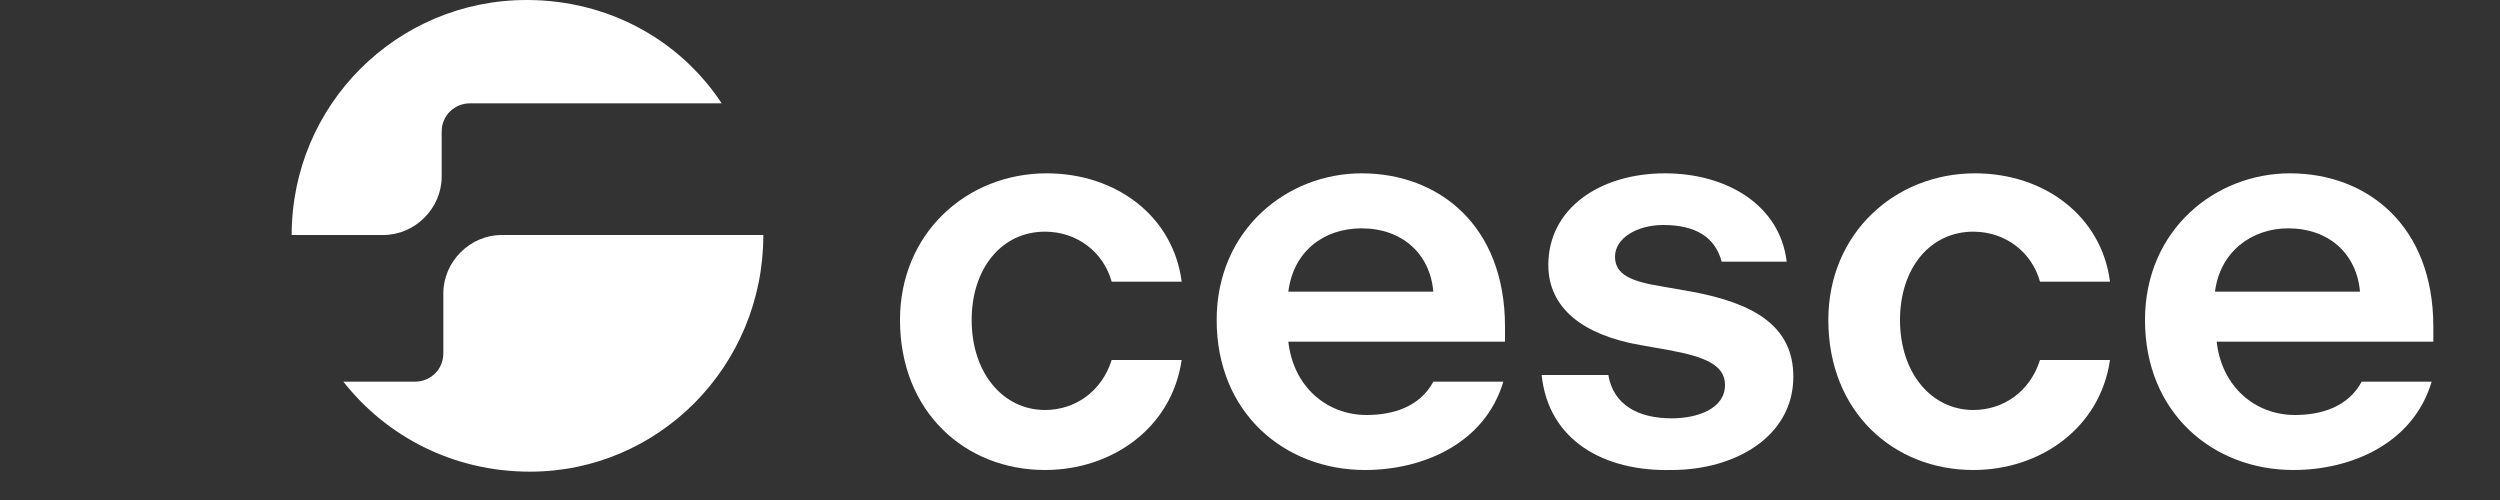
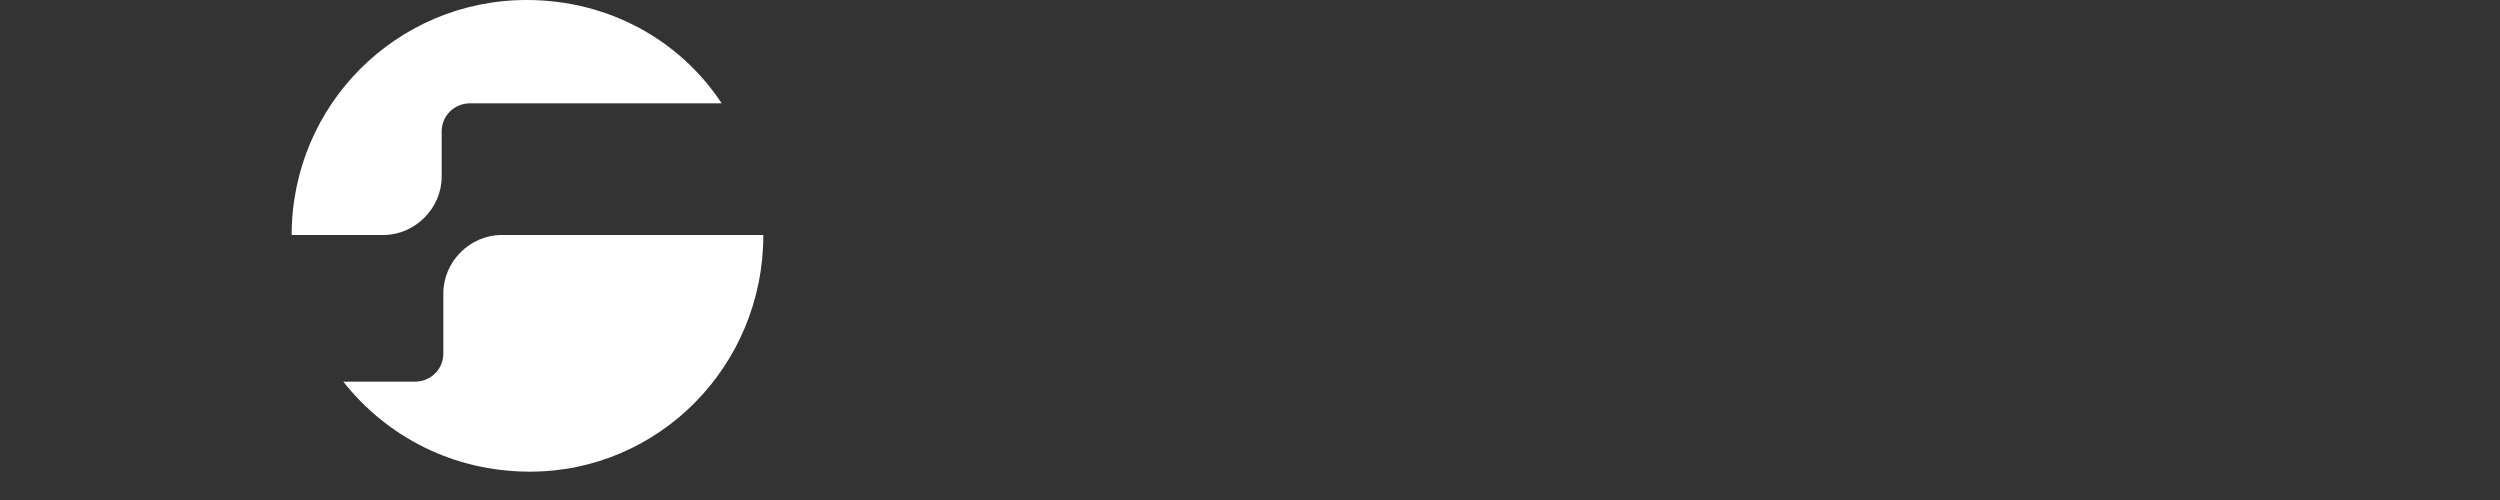
<svg xmlns="http://www.w3.org/2000/svg" version="1.1" id="Capa_1" x="0px" y="0px" width="150px" height="30px" viewBox="0 0 150 30" style="enable-background:new 0 0 150 30;" xml:space="preserve">
  <rect x="0" y="0" width="150" height="30" fill="#333333" stroke="none" />
  <style type="text/css">
	.st0{fill:#FFFFFF;}
</style>
  <g>
    <g>
-       <path class="st0" d="M54,19.2c0-5.2,4-8.8,8.8-8.8c4.2,0,7.6,2.6,8.1,6.5h-4.2c-0.5-1.8-2.1-3-4-3c-2.6,0-4.4,2.2-4.4,5.3    c0,3.2,1.9,5.4,4.4,5.4c1.8,0,3.4-1.1,4-3h4.2c-0.6,4.1-4.2,6.6-8.2,6.6C57.9,28.2,54,24.7,54,19.2z" />
-       <path class="st0" d="M81.9,28.2c-4.8,0-8.9-3.4-8.9-9c0-5.4,4.2-8.8,8.7-8.8c4.6,0,8.6,3.1,8.6,9.2v0.9h-13    c0.3,2.7,2.3,4.4,4.7,4.4c1.6,0,3.2-0.5,4-2h4.2C89.1,26.6,85.4,28.2,81.9,28.2z M77.3,17.5H86c-0.2-2.3-1.9-3.8-4.3-3.8    C79.4,13.7,77.6,15.1,77.3,17.5z" />
-       <path class="st0" d="M92.5,22.5h4c0.3,1.8,1.8,2.6,3.8,2.6c1.6,0,3.2-0.6,3.2-2c0-1.2-1.2-1.7-3.4-2.1l-1.7-0.3    c-3.4-0.6-5.5-2.2-5.5-4.8c0-3.4,3.1-5.5,7-5.5c3.7,0,6.9,1.9,7.3,5.3h-3.9c-0.4-1.5-1.6-2.2-3.5-2.2c-1.6,0-2.9,0.8-2.9,1.9    c0,1.1,1,1.5,2.9,1.8l1.7,0.3c3.8,0.7,6.1,2.1,6.1,5.1c0,3.6-3.5,5.6-7.3,5.6C96.2,28.3,92.9,26.4,92.5,22.5z" />
-       <path class="st0" d="M109.7,19.2c0-5.2,4-8.8,8.8-8.8c4.2,0,7.6,2.6,8.1,6.5h-4.2c-0.5-1.8-2.1-3-4-3c-2.6,0-4.4,2.2-4.4,5.3    c0,3.2,1.9,5.4,4.4,5.4c1.8,0,3.4-1.1,4-3h4.2c-0.6,4.1-4.2,6.6-8.2,6.6C113.6,28.2,109.7,24.7,109.7,19.2z" />
-       <path class="st0" d="M137.6,28.2c-4.8,0-8.9-3.4-8.9-9c0-5.4,4.2-8.8,8.7-8.8c4.6,0,8.6,3.1,8.6,9.2v0.9h-13    c0.3,2.7,2.3,4.4,4.7,4.4c1.6,0,3.2-0.5,4-2h4.2C144.8,26.6,141.1,28.2,137.6,28.2z M132.9,17.5h8.7c-0.2-2.3-1.9-3.8-4.3-3.8    C135.1,13.7,133.2,15.1,132.9,17.5z" />
-     </g>
+       </g>
    <g>
      <path class="st0" d="M17.5,14.1h5.5c1.9,0,3.5-1.6,3.5-3.5V7.9c0-1,0.8-1.7,1.7-1.7h15.1C40.8,2.4,36.5,0,31.6,0    C23.8,0,17.5,6.3,17.5,14.1z" />
      <path class="st0" d="M45.8,14.1l-15.7,0c-1.9,0-3.5,1.6-3.5,3.5v3.6c0,1-0.8,1.7-1.7,1.7h-4.3c2.6,3.3,6.6,5.4,11.2,5.4    C39.5,28.3,45.8,22,45.8,14.1C45.8,14.1,45.8,14.1,45.8,14.1z" />
    </g>
  </g>
</svg>